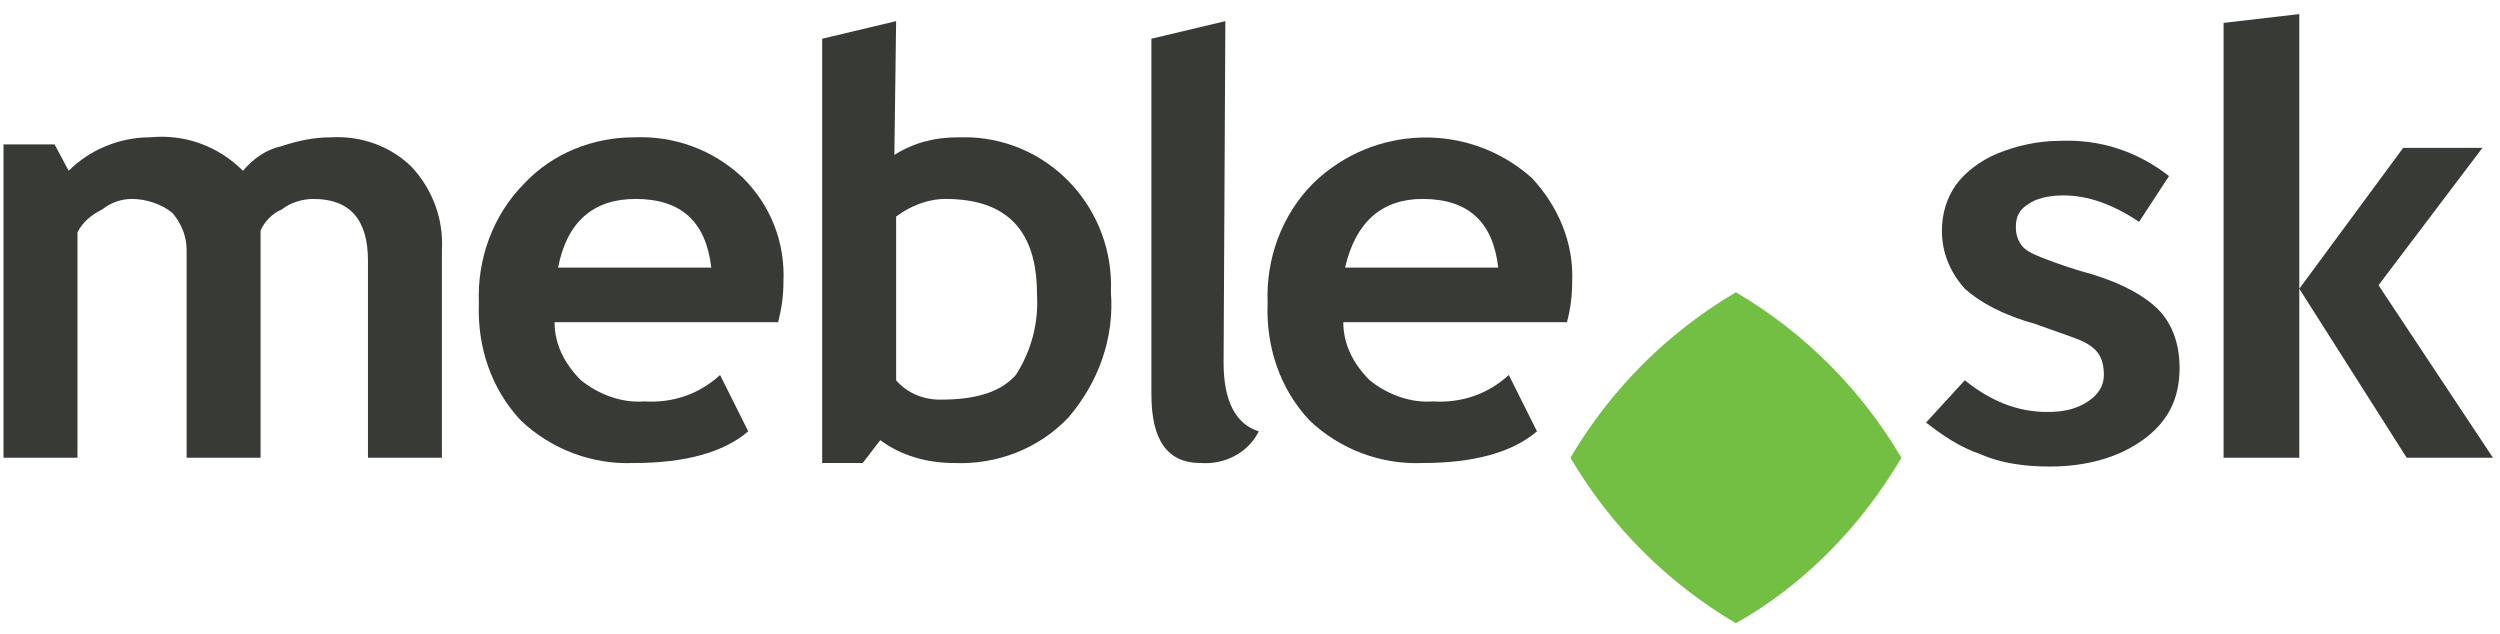
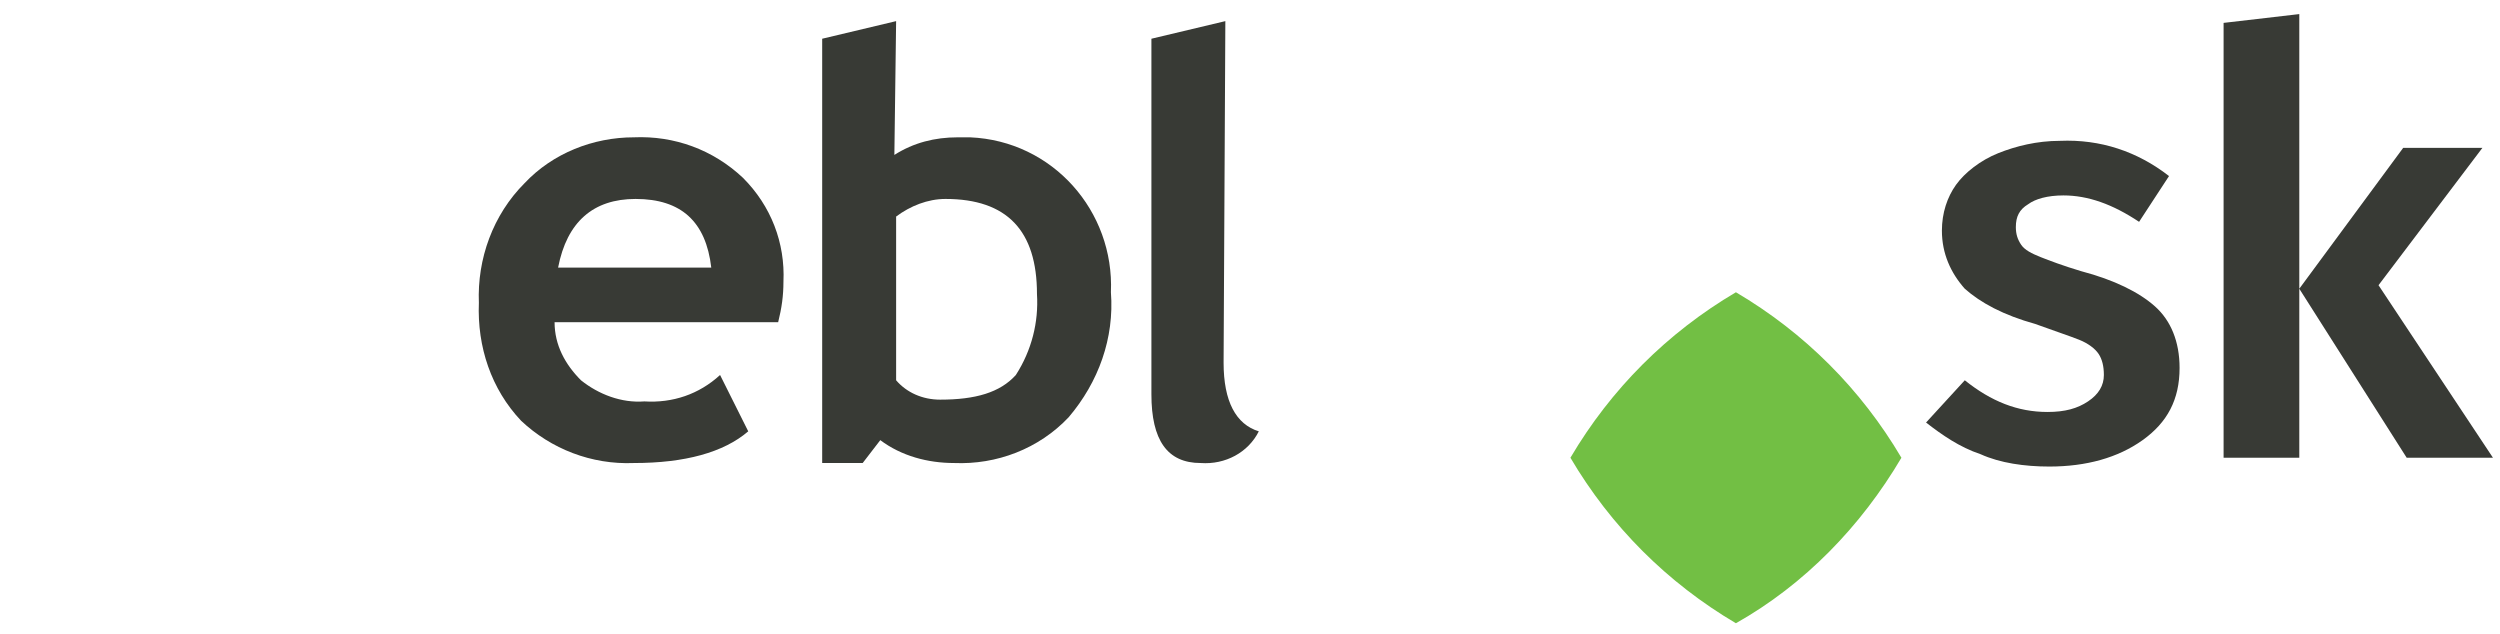
<svg xmlns="http://www.w3.org/2000/svg" width="142" height="36" viewBox="0 0 142 36" fill="none">
  <path d="M108 26C105.7 22.1 102.5 18.9 98.6 16.6C94.7 18.9 91.5 22.1 89.2 26C91.5 29.9 94.7 33.1 98.6 35.4C102.5 33.2 105.7 29.9 108 26Z" fill="#72BF44" />
-   <path d="M89.3 16C89.4 13.8 88.5 11.7 87 10.1C83.4 6.9 78 7.1 74.6 10.4C72.8 12.2 71.9 14.7 72 17.2C71.9 19.7 72.7 22.1 74.4 23.9C76.1 25.5 78.4 26.4 80.8 26.3C83.7 26.3 85.9 25.7 87.3 24.5L85.7 21.3C84.5 22.4 83 22.9 81.4 22.8C80.1 22.9 78.8 22.4 77.8 21.6C76.9 20.7 76.3 19.6 76.3 18.3H89C89.2 17.6 89.3 16.8 89.3 16ZM80.8 11.3C83.4 11.3 84.8 12.6 85.1 15.2H76.4C77 12.6 78.5 11.3 80.8 11.3Z" fill="#383A35" />
-   <path d="M3.9 9.7L3.1 8.2H0.2V26H4.4V13.2C4.7 12.6 5.2 12.2 5.8 11.9C6.3 11.5 6.9 11.3 7.5 11.3C8.3 11.3 9.2 11.6 9.8 12.1C10.3 12.7 10.6 13.4 10.6 14.2V26H14.8V13.1C15 12.6 15.5 12.1 16 11.9C16.5 11.5 17.2 11.3 17.8 11.3C19.9 11.3 20.9 12.5 20.9 14.8V26H25.1V14.2C25.2 12.5 24.6 10.8 23.4 9.5C22.2 8.3 20.5 7.7 18.8 7.8C17.8 7.8 16.9 8 16 8.3C15.1 8.5 14.4 9 13.8 9.7C12.4 8.3 10.5 7.6 8.5 7.8C6.8 7.8 5.1 8.5 3.9 9.7Z" fill="#383A35" />
  <path d="M50.9 1.2L46.7 2.2V26.3H49L50 25C51.2 25.9 52.7 26.3 54.2 26.3C56.6 26.4 59 25.5 60.7 23.7C62.4 21.7 63.3 19.2 63.1 16.6C63.3 12 59.8 8 55.1 7.8C54.9 7.8 54.6 7.8 54.4 7.8C53.1 7.8 51.9 8.1 50.8 8.8L50.9 1.2ZM53.7 11.3C57.2 11.3 58.9 13.1 58.9 16.7C59 18.3 58.6 19.9 57.7 21.3C56.8 22.3 55.4 22.7 53.4 22.7C52.4 22.7 51.5 22.3 50.9 21.6V12.3C51.7 11.7 52.7 11.3 53.7 11.3Z" fill="#383A35" />
  <path d="M42.2 10.1C40.5 8.5 38.3 7.7 36 7.8C33.7 7.8 31.4 8.7 29.8 10.4C28 12.2 27.1 14.7 27.2 17.2C27.1 19.7 27.9 22.1 29.6 23.9C31.3 25.5 33.6 26.4 36 26.3C38.9 26.3 41.1 25.7 42.5 24.5L40.9 21.3C39.7 22.4 38.2 22.9 36.6 22.8C35.3 22.9 34 22.4 33 21.6C32.1 20.7 31.5 19.6 31.5 18.3H44.2C44.4 17.5 44.5 16.8 44.5 16C44.6 13.8 43.8 11.7 42.2 10.1ZM36.1 11.3C38.7 11.3 40.1 12.6 40.4 15.2H31.7C32.2 12.6 33.7 11.3 36.1 11.3Z" fill="#383A35" />
  <path d="M69.6 1.2L65.4 2.2V22.4C65.4 25 66.3 26.3 68.2 26.3C69.6 26.4 70.9 25.7 71.5 24.5C70.2 24.1 69.5 22.8 69.5 20.6L69.6 1.2Z" fill="#383A35" />
  <path d="M123.2 10L121.5 12.6C120 11.6 118.6 11.1 117.2 11.1C116.3 11.1 115.6 11.3 115.2 11.6C114.7 11.9 114.5 12.3 114.5 12.9C114.5 13.3 114.6 13.6 114.8 13.9C115 14.2 115.4 14.4 115.9 14.6C116.4 14.8 117.2 15.1 118.2 15.4C120.1 15.9 121.5 16.6 122.4 17.4C123.3 18.2 123.8 19.4 123.8 20.9C123.8 22.7 123.1 24 121.7 25C120.3 26 118.5 26.5 116.4 26.5C115 26.5 113.6 26.3 112.5 25.8C111.3 25.4 110.3 24.7 109.4 24L111.6 21.6C113.1 22.8 114.6 23.4 116.3 23.4C117.3 23.4 118 23.2 118.6 22.8C119.2 22.4 119.5 21.9 119.5 21.3C119.5 20.8 119.4 20.4 119.2 20.1C119 19.8 118.6 19.5 118.1 19.3C117.6 19.1 116.7 18.8 115.6 18.4C113.8 17.9 112.5 17.2 111.6 16.4C110.8 15.5 110.3 14.4 110.3 13.1C110.3 12.1 110.6 11.2 111.1 10.5C111.6 9.8 112.5 9.1 113.5 8.7C114.5 8.3 115.7 8 117 8C119.3 7.9 121.4 8.6 123.2 10Z" fill="#383A35" />
  <path d="M126.3 26V1.3L130.6 0.8V26H126.3ZM141.6 26H136.7L130.6 16.4L136.5 8.4H141L135.1 16.2L141.6 26Z" fill="#383A35" />
</svg>